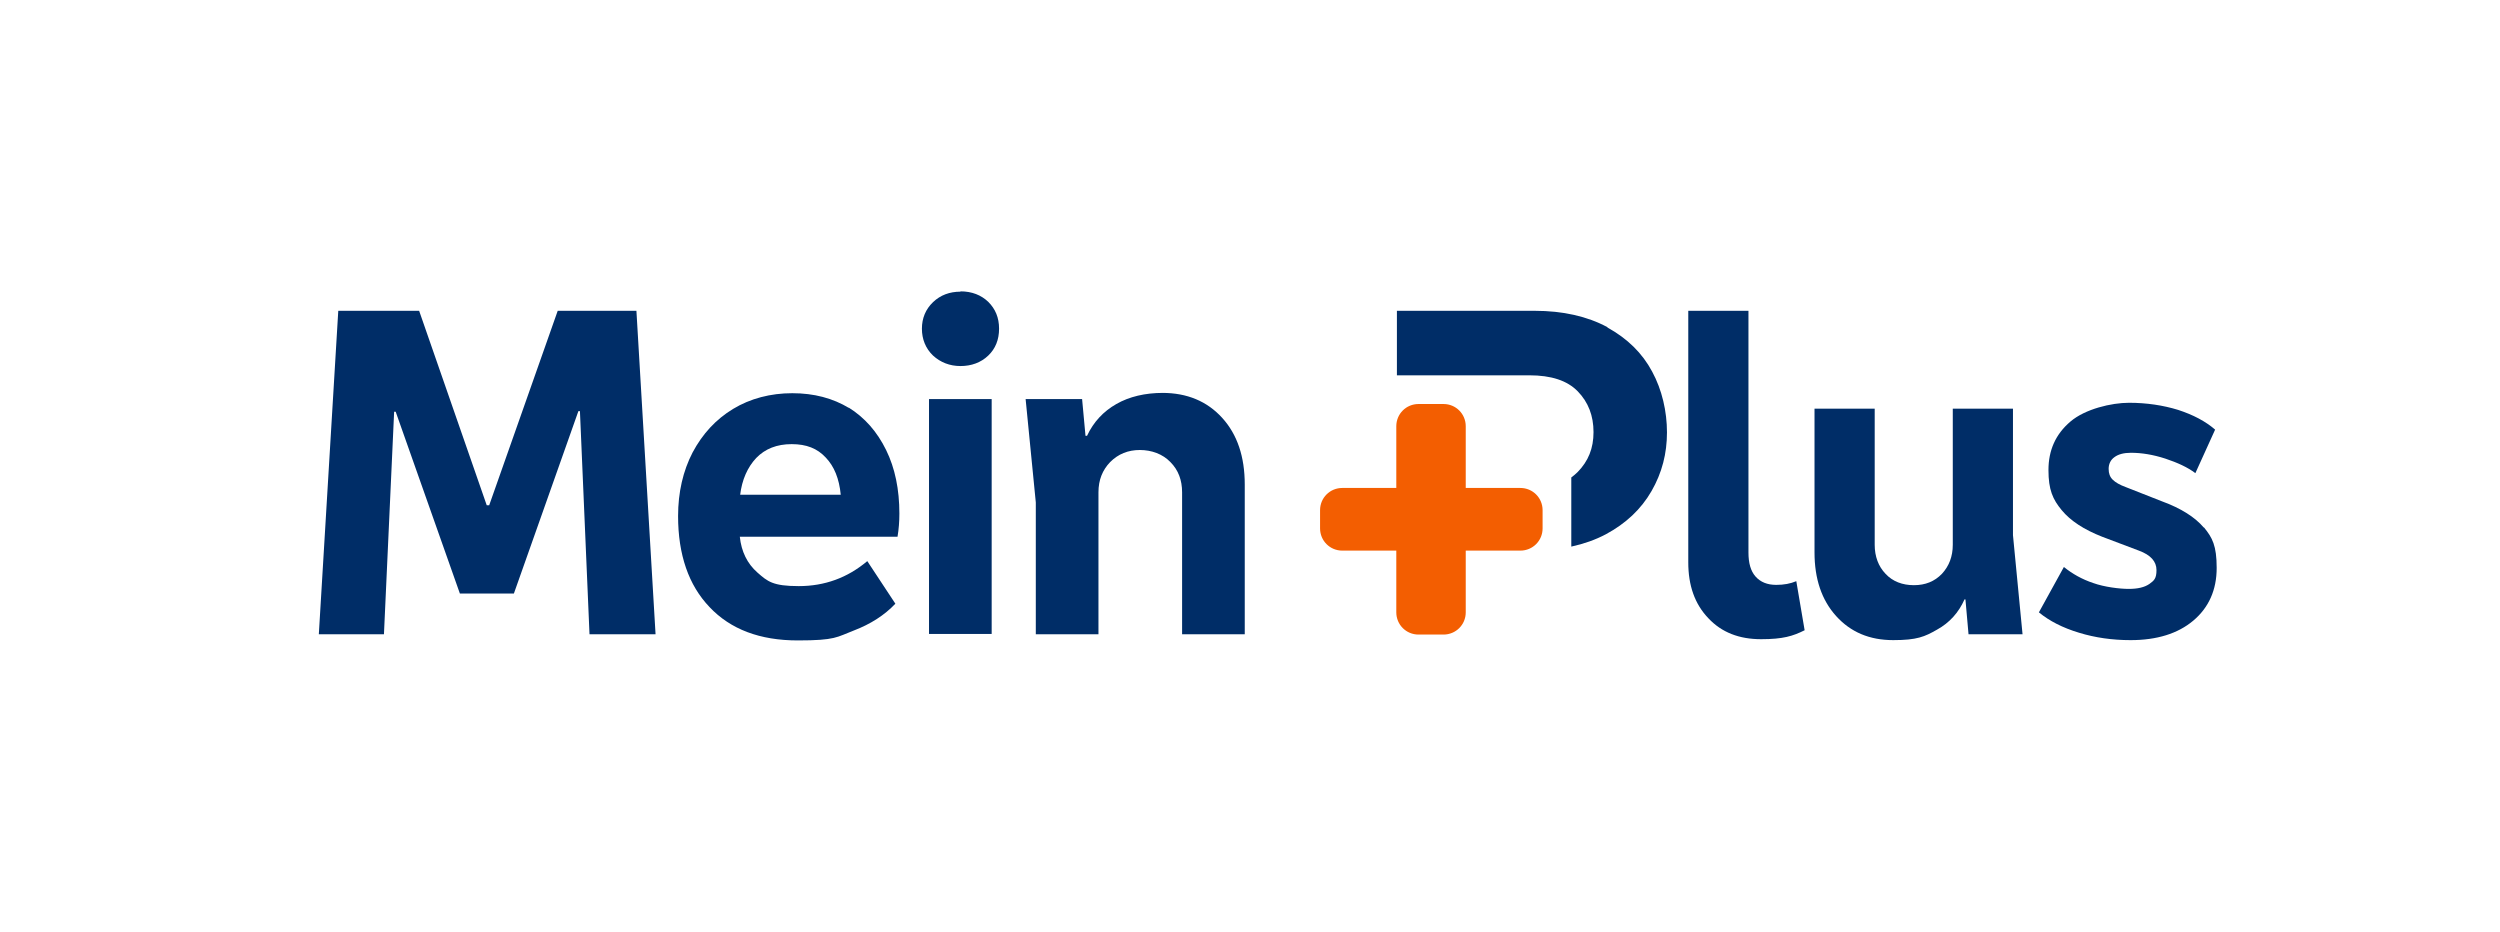
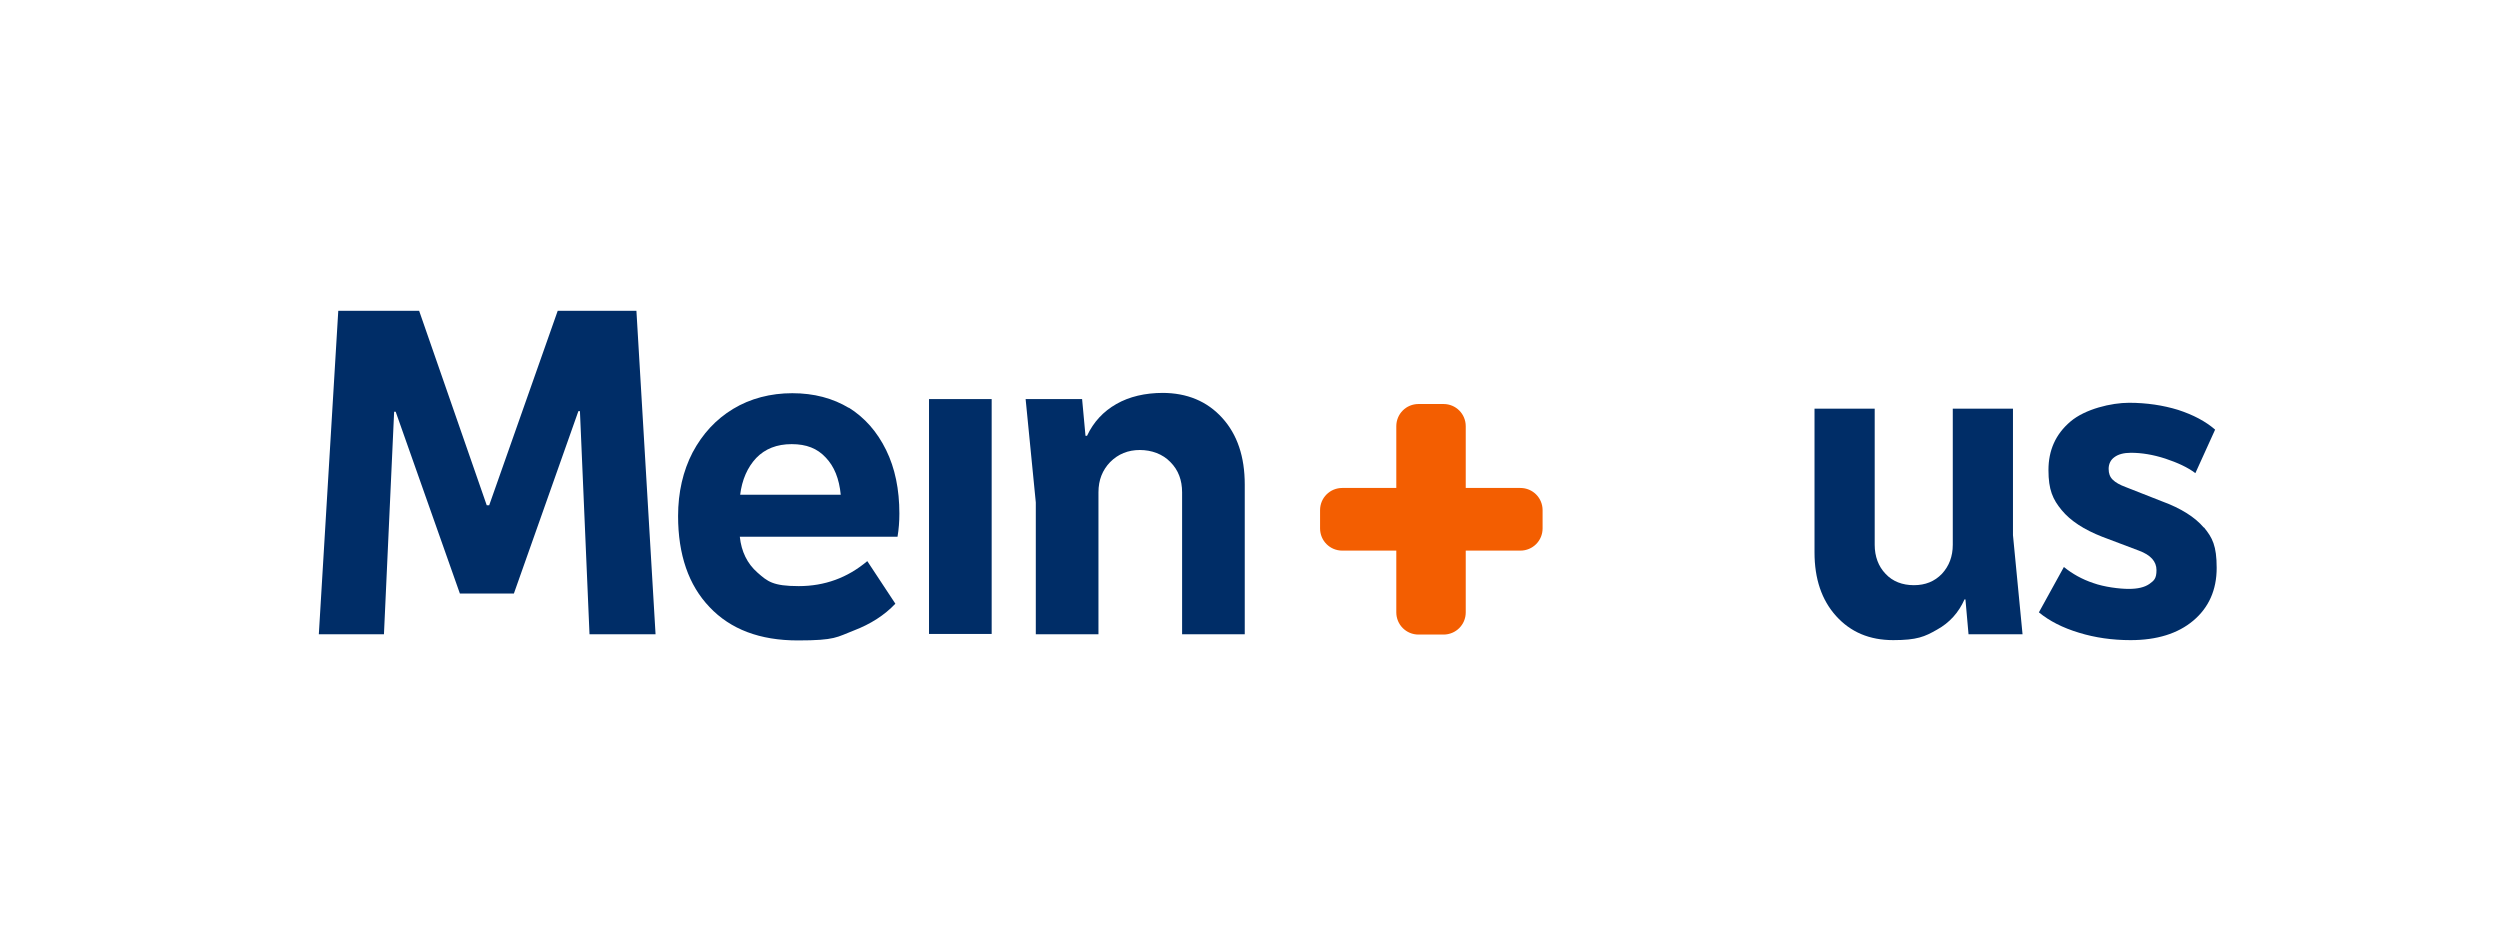
<svg xmlns="http://www.w3.org/2000/svg" id="Logos" version="1.1" viewBox="0 0 810 302">
  <defs>
    <style>
      .st0 {
        fill: #002d67;
      }

      .st1 {
        fill: #f35e01;
      }
    </style>
  </defs>
  <path class="st1" d="M499.8,165.3v5.9c0,4-3.2,7.2-7.2,7.2h-17.7s0,20,0,20c0,4-3.2,7.2-7.2,7.2h-8.1c-4,0-7.2-3.2-7.2-7.2v-20h-17.5c-4,0-7.2-3.2-7.2-7.2v-5.9c0-4,3.2-7.2,7.2-7.2h17.5s0-20,0-20c0-4,3.2-7.2,7.2-7.2h8.1c4,0,7.2,3.2,7.2,7.2v20h17.7c4,0,7.2,3.2,7.2,7.2Z" />
  <polygon class="st0" points="180.7 100.7 158.5 163.7 157.7 163.7 135.8 100.7 109.6 100.7 103.3 205.5 124.4 205.5 127.7 133.4 128.2 133.4 149 192.3 166.5 192.3 187.4 133.2 187.9 133.2 191 205.5 212.4 205.5 206.2 100.7 180.7 100.7" />
  <g>
    <path class="st0" d="M239.8,160.4c.6-5,2.4-9,5.2-12,2.9-3,6.7-4.5,11.5-4.5s8.3,1.4,11,4.3c2.8,2.9,4.4,6.9,4.9,12.1h-32.7ZM275.1,132.2c-5.3-3.2-11.4-4.8-18.4-4.8s-13.6,1.7-19.2,5.1c-5.6,3.4-9.9,8.1-13.1,14.1-3.1,6-4.7,12.9-4.7,20.6,0,12.5,3.4,22.4,10.2,29.5,6.8,7.2,16.3,10.8,28.6,10.8s12.6-1.1,18.1-3.2c5.5-2.1,10-5,13.5-8.7l-9.1-13.8c-6.4,5.4-13.8,8.1-22.2,8.1s-10.1-1.5-13.4-4.4c-3.3-2.9-5.2-6.8-5.7-11.6h51.1c.4-2.4.6-4.9.6-7.5,0-7.8-1.4-14.7-4.3-20.6-2.9-5.9-6.9-10.5-12.2-13.8" />
-     <path class="st0" d="M311.2,94.5c-3.5,0-6.5,1.1-8.9,3.4-2.4,2.3-3.6,5.2-3.6,8.6s1.2,6.4,3.6,8.7c2.4,2.2,5.4,3.4,8.9,3.4s6.6-1.1,9-3.4c2.3-2.2,3.5-5.1,3.5-8.7s-1.2-6.4-3.5-8.7c-2.3-2.2-5.3-3.4-9-3.4" />
  </g>
  <rect class="st0" x="301" y="129.3" width="20.3" height="76.1" />
  <g>
    <path class="st0" d="M376.8,127.3c-5.8,0-10.9,1.2-15.1,3.6-4.2,2.4-7.4,5.8-9.5,10.3h-.5l-1.1-11.9h-18.3l3.3,33.5v42.7h20.3v-46c0-4,1.3-7.2,3.8-9.8,2.6-2.6,5.8-3.9,9.6-3.9s7.4,1.3,9.9,3.9c2.6,2.6,3.8,5.9,3.8,9.8v46h20.3v-48.5c0-9-2.4-16.2-7.3-21.6-4.9-5.4-11.4-8.1-19.4-8.1" />
-     <path class="st0" d="M575.5,189.5c-2.9,0-5.1-.9-6.7-2.7-1.6-1.8-2.3-4.4-2.3-7.8v-78.3h-19.5v81.5c0,7.5,2.1,13.5,6.5,18.1,4.3,4.6,10,6.8,17.1,6.8s10.3-1,14.1-2.9l-2.7-15.9c-1.9.8-4,1.2-6.5,1.2" />
    <path class="st0" d="M652.2,132.4h-19.5v44.1c0,3.8-1.2,6.9-3.5,9.4-2.4,2.5-5.4,3.7-9.1,3.7s-6.9-1.2-9.2-3.7c-2.3-2.4-3.5-5.6-3.5-9.4v-44.1h-19.5v46.6c0,8.5,2.3,15.4,7,20.6,4.7,5.2,10.8,7.8,18.5,7.8s10.2-1.1,14.2-3.4c4-2.2,7-5.5,8.9-9.8h.3l1,11.3h17.5l-3.1-32.1v-40.9Z" />
    <path class="st0" d="M714,170.9c-2.8-3.3-7.3-6.2-13.6-8.5l-11.7-4.6c-1.9-.7-3.3-1.5-4.2-2.4-.9-.9-1.3-2-1.3-3.5s.6-2.9,1.9-3.8c1.2-.9,3-1.4,5.3-1.4,3.5,0,7.2.6,11.2,1.9,3.9,1.3,7.2,2.8,9.7,4.7l6.4-14.1c-3.1-2.7-7.1-4.8-12-6.4-4.9-1.5-10.2-2.3-15.9-2.3s-14.2,2-19,6.1c-4.8,4.1-7.1,9.3-7.1,15.7s1.4,9.5,4.3,13c2.8,3.4,7.2,6.3,13.1,8.6l11.9,4.5c3.8,1.4,5.7,3.5,5.7,6.3s-.8,3.4-2.3,4.5c-1.6,1.1-3.8,1.6-6.7,1.6s-7.9-.6-11.5-1.9c-3.6-1.2-6.8-3-9.5-5.2l-8.1,14.7c3.4,2.8,7.7,5,13,6.6,5.2,1.6,10.8,2.4,16.7,2.4,8.5,0,15.3-2.1,20.3-6.3,5-4.2,7.6-9.9,7.6-17.1s-1.4-9.8-4.1-13.1" />
-     <path class="st0" d="M520.8,106c-6.5-3.5-14.4-5.3-23.6-5.3h-44.6v20.9h42.9c7.1,0,12.3,1.7,15.7,5.2,3.4,3.5,5.1,7.9,5.1,13.2s-1.7,9.4-5.1,12.9c-.6.6-1.3,1.2-2.1,1.8v22.4c4.1-.9,7.8-2.2,11.2-4,6.5-3.5,11.4-8.1,14.8-14,3.4-5.9,5-12.2,5-19s-1.6-13.8-4.8-19.7c-3.2-6-8-10.7-14.5-14.3" />
  </g>
</svg>